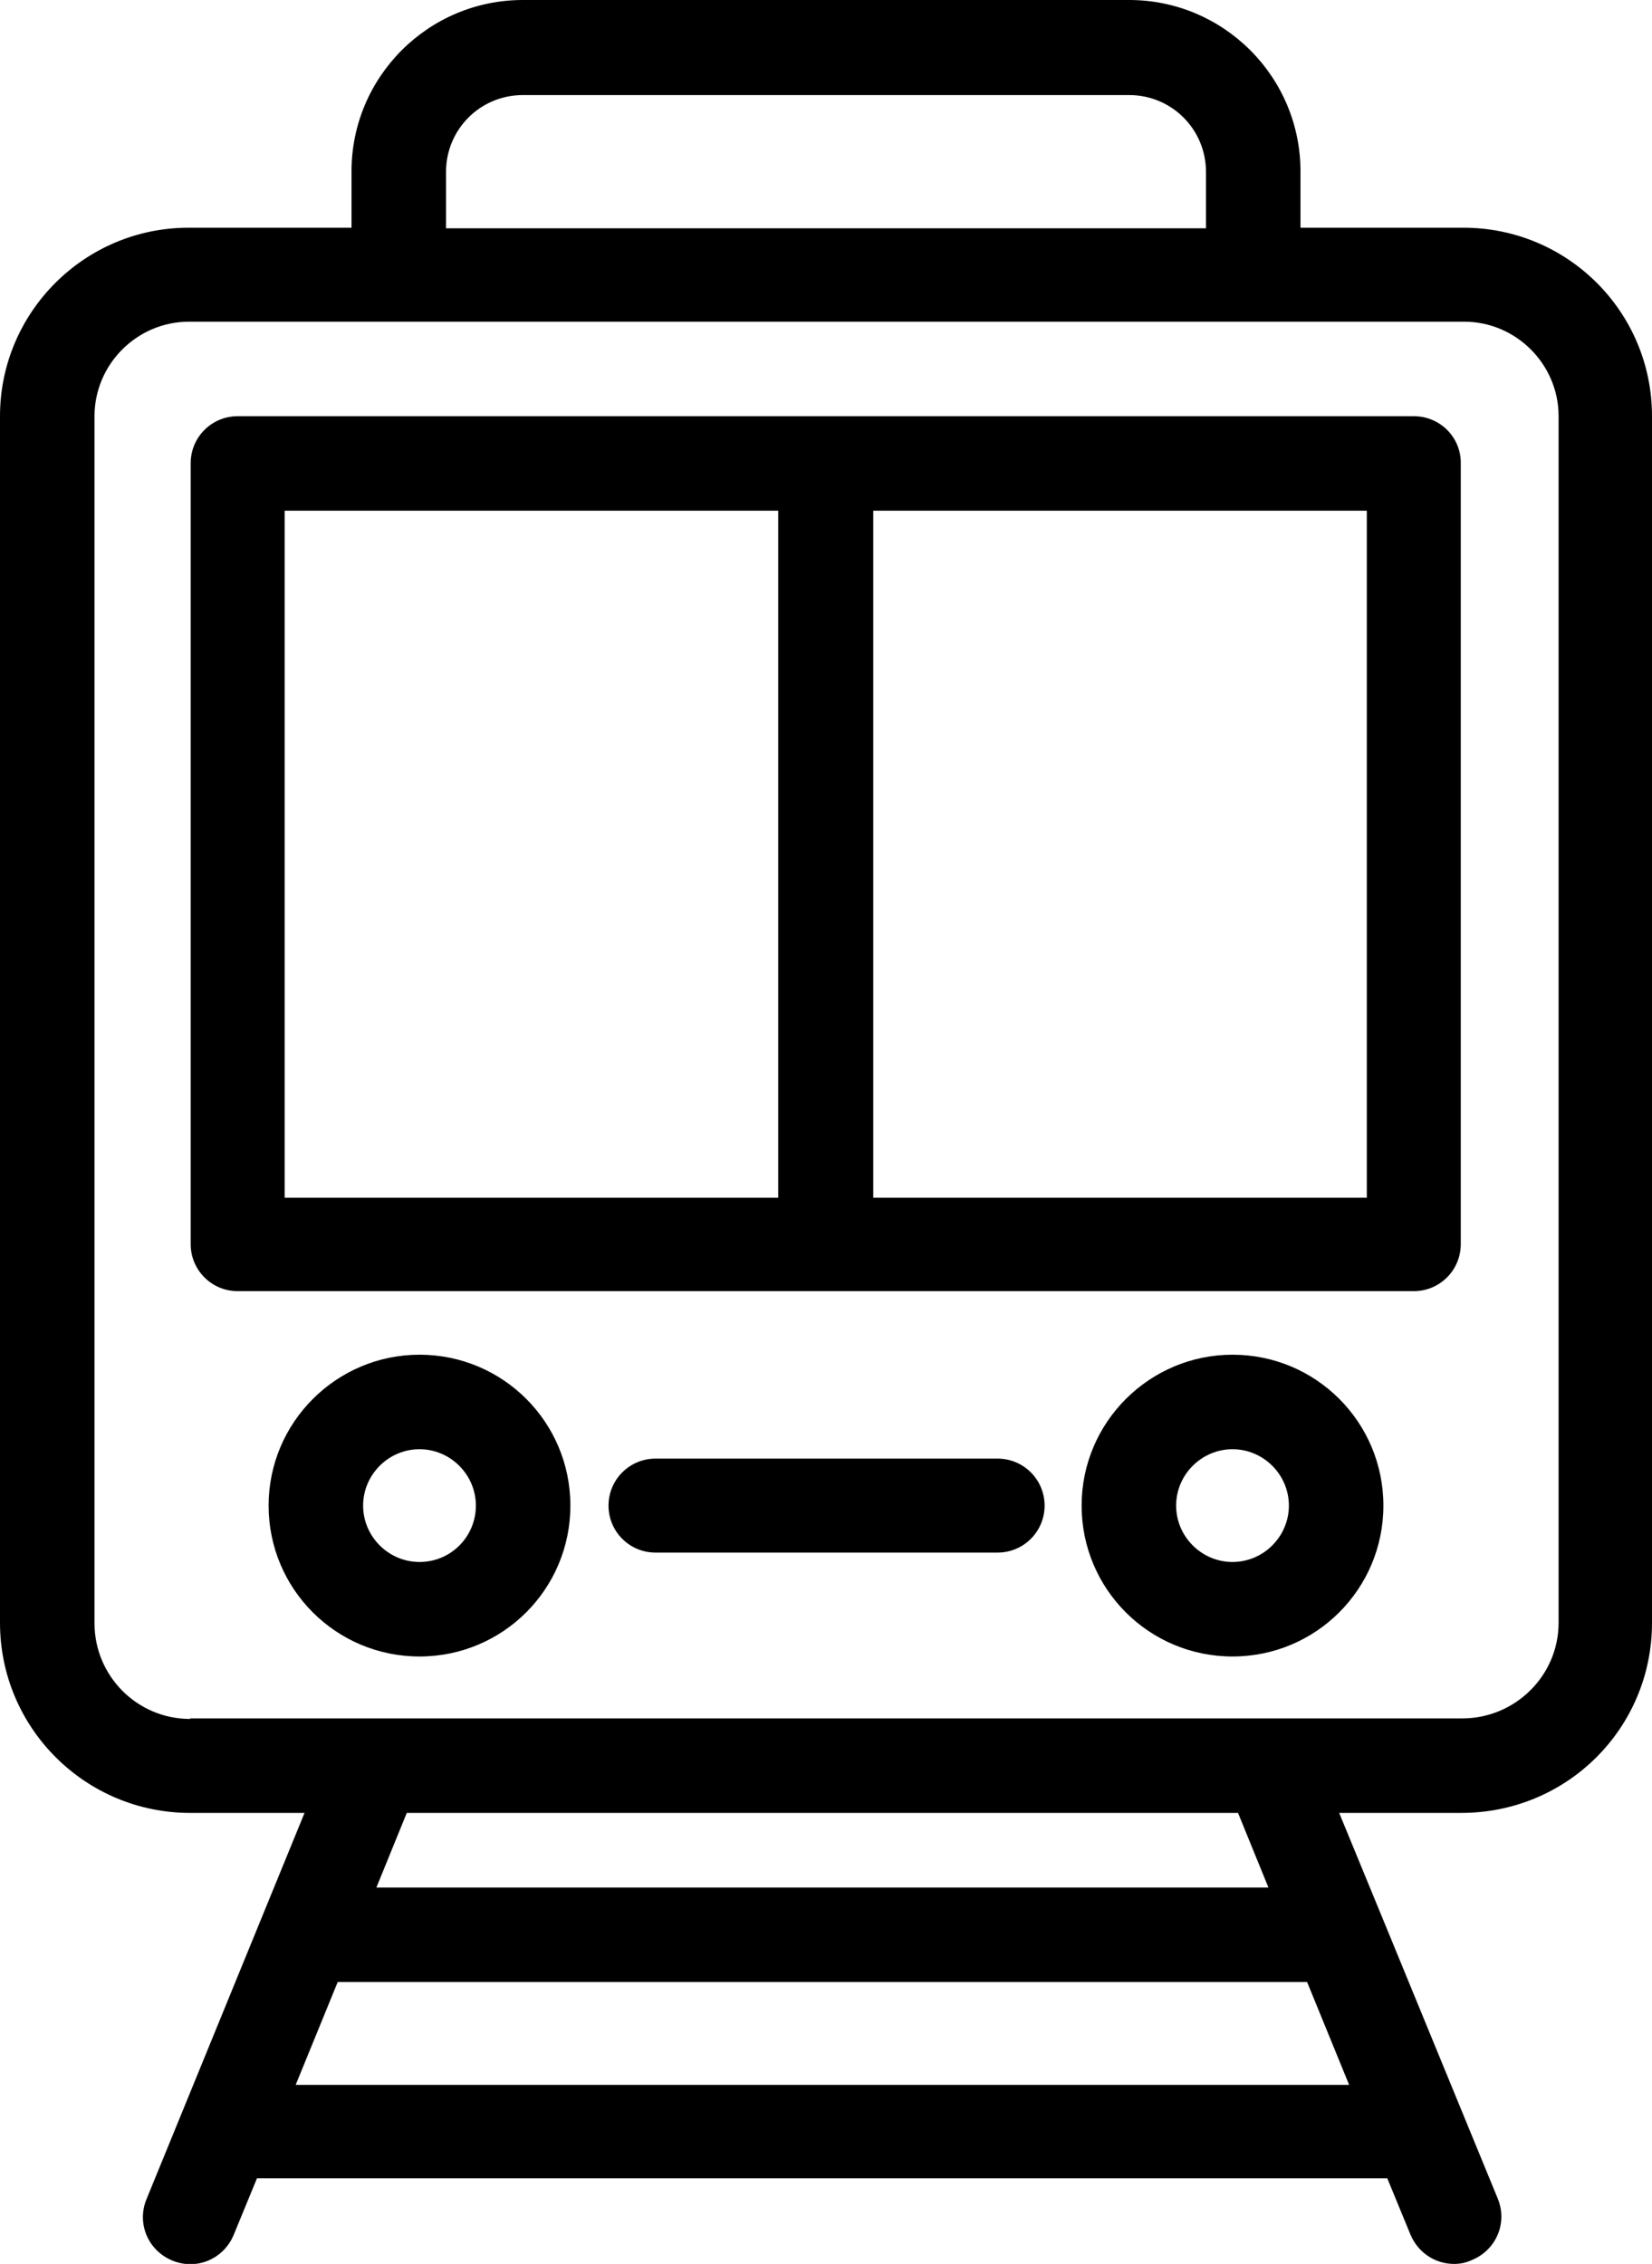
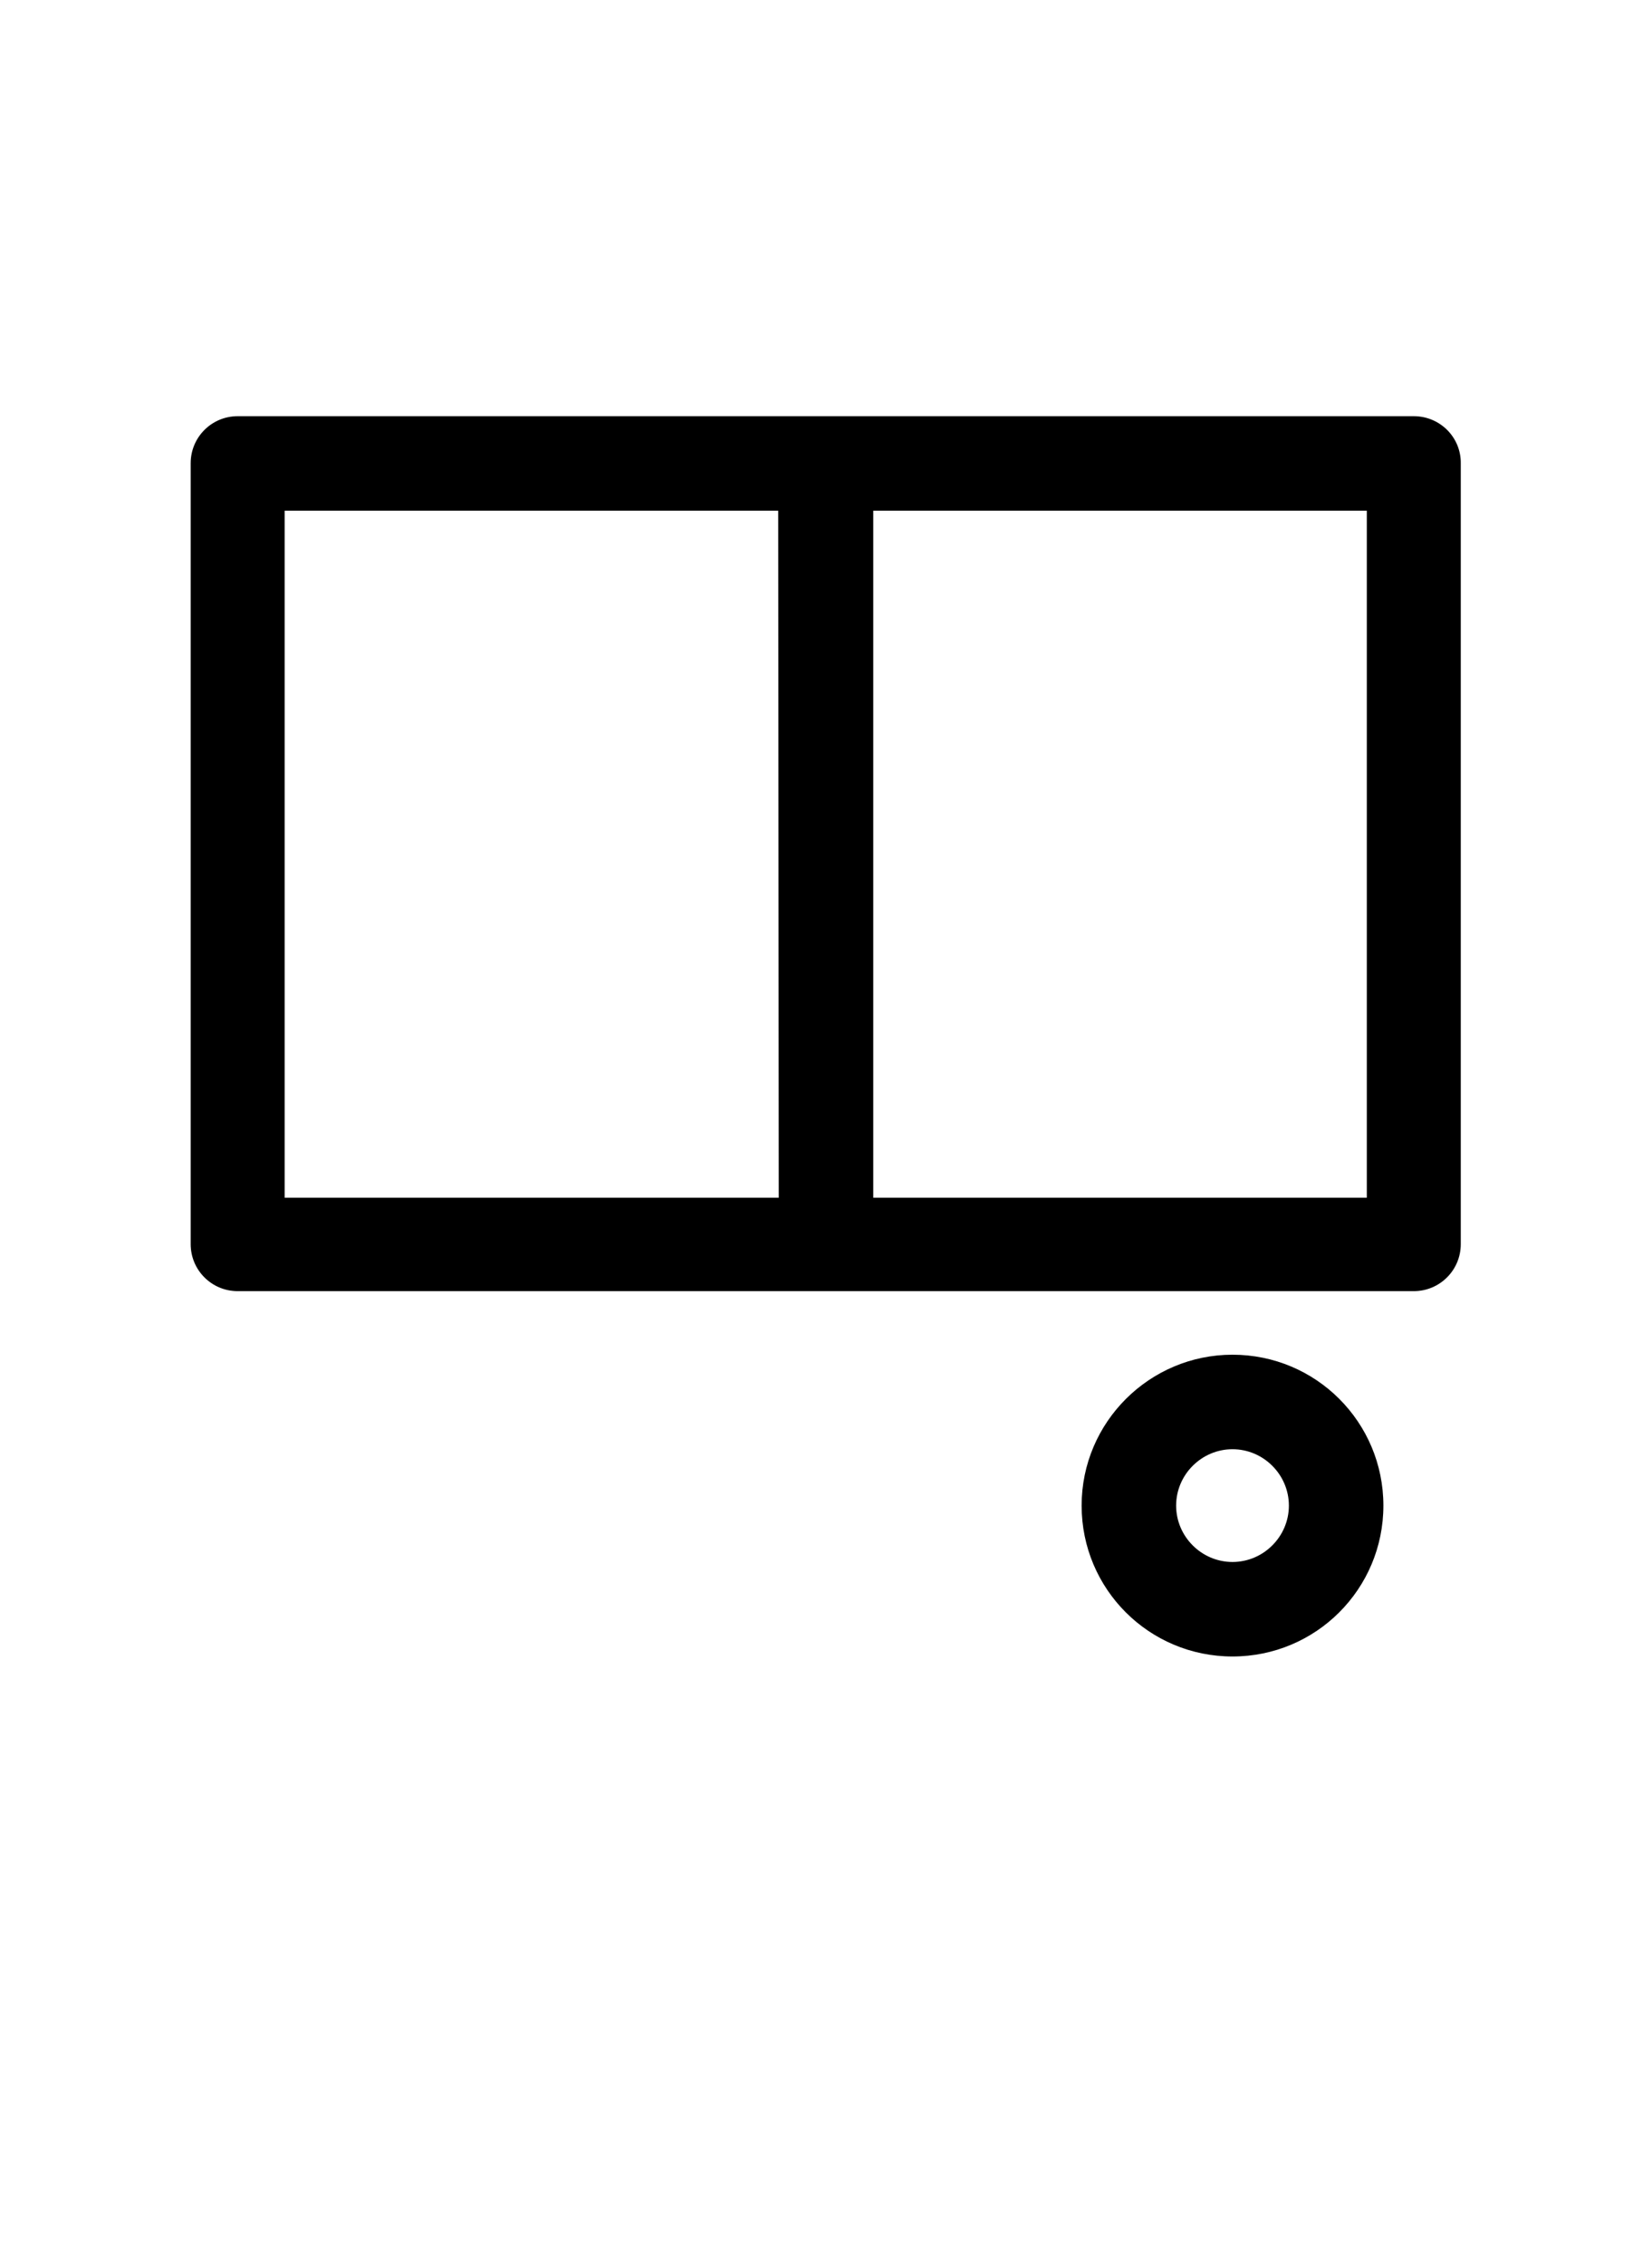
<svg xmlns="http://www.w3.org/2000/svg" version="1.1" id="Layer_1" x="0px" y="0px" viewBox="0 0 298.9 409.6" style="enable-background:new 0 0 298.9 409.6;" xml:space="preserve">
-   <path d="M255.8,75.3H43c-4.7,0-8.5,3.8-8.5,8.5v141.3c0,4.7,3.8,8.5,8.5,8.5h212.8c4.7,0,8.5-3.8,8.5-8.5V83.9  C264.4,79.2,260.6,75.3,255.8,75.3L255.8,75.3z M140.9,216.7H51.5V92.4h89.3V216.7z M247.3,216.7H158V92.4h89.3V216.7z" />
-   <path d="M75.9,245.1c-15,0-27.3,12.2-27.3,27.3s12.2,27.3,27.3,27.3s27.3-12.2,27.3-27.3S91,245.1,75.9,245.1z M75.9,282.6  c-5.6,0-10.2-4.6-10.2-10.2s4.6-10.2,10.2-10.2c5.6,0,10.2,4.6,10.2,10.2S81.6,282.6,75.9,282.6z" />
+   <path d="M255.8,75.3H43c-4.7,0-8.5,3.8-8.5,8.5v141.3c0,4.7,3.8,8.5,8.5,8.5h212.8c4.7,0,8.5-3.8,8.5-8.5V83.9  C264.4,79.2,260.6,75.3,255.8,75.3L255.8,75.3z M140.9,216.7H51.5V92.4h89.3z M247.3,216.7H158V92.4h89.3V216.7z" />
  <path d="M223,245.1c-15,0-27.3,12.2-27.3,27.3s12.2,27.3,27.3,27.3c15.1,0,27.3-12.2,27.3-27.3S238.1,245.1,223,245.1z M223,282.6  c-5.6,0-10.2-4.6-10.2-10.2s4.6-10.2,10.2-10.2c5.6,0,10.2,4.6,10.2,10.2S228.6,282.6,223,282.6z" />
-   <path d="M298.9,293.6V75.3c0-18.9-15.3-34.1-34.1-34.1h-29.5V31c0-17.1-13.9-31-31-31H94.6c-17.1,0-31,13.9-31,31v10.2H34.1  C15.3,41.2,0,56.5,0,75.3v218.3C0,312.6,15.4,328,34.4,328h20.7l-28.6,69.9c-1.8,4.4,0.3,9.3,4.7,11.1c4.4,1.8,9.3-0.3,11.1-4.7  l4.2-10.2h204.5l4.2,10.2c1.4,3.3,4.5,5.3,7.9,5.3c1.1,0,2.1-0.2,3.2-0.7c4.4-1.8,6.5-6.7,4.7-11.1l-21-51.1l-7.7-18.7h22.1  C283.5,328,298.9,312.7,298.9,293.6L298.9,293.6z M80.7,31.1c0-7.7,6.2-13.9,13.9-13.9h109.7c7.7,0,13.9,6.2,13.9,13.9v10.2H80.7  V31.1z M244.1,377.2H53.5l7.6-18.6h175.4L244.1,377.2z M68.1,341.5l5.5-13.5H224l5.5,13.5H68.1z M34.4,311  c-9.6,0-17.3-7.8-17.3-17.3V75.3c0-9.4,7.7-17.1,17.1-17.1h230.7c9.4,0,17.1,7.7,17.1,17.1v218.3c0,9.6-7.9,17.3-17.4,17.3H34.4z" />
-   <path d="M180.5,263.9h-61.9c-4.7,0-8.5,3.8-8.5,8.5s3.8,8.5,8.5,8.5h61.9c4.7,0,8.5-3.8,8.5-8.5S185.2,263.9,180.5,263.9z" />
</svg>